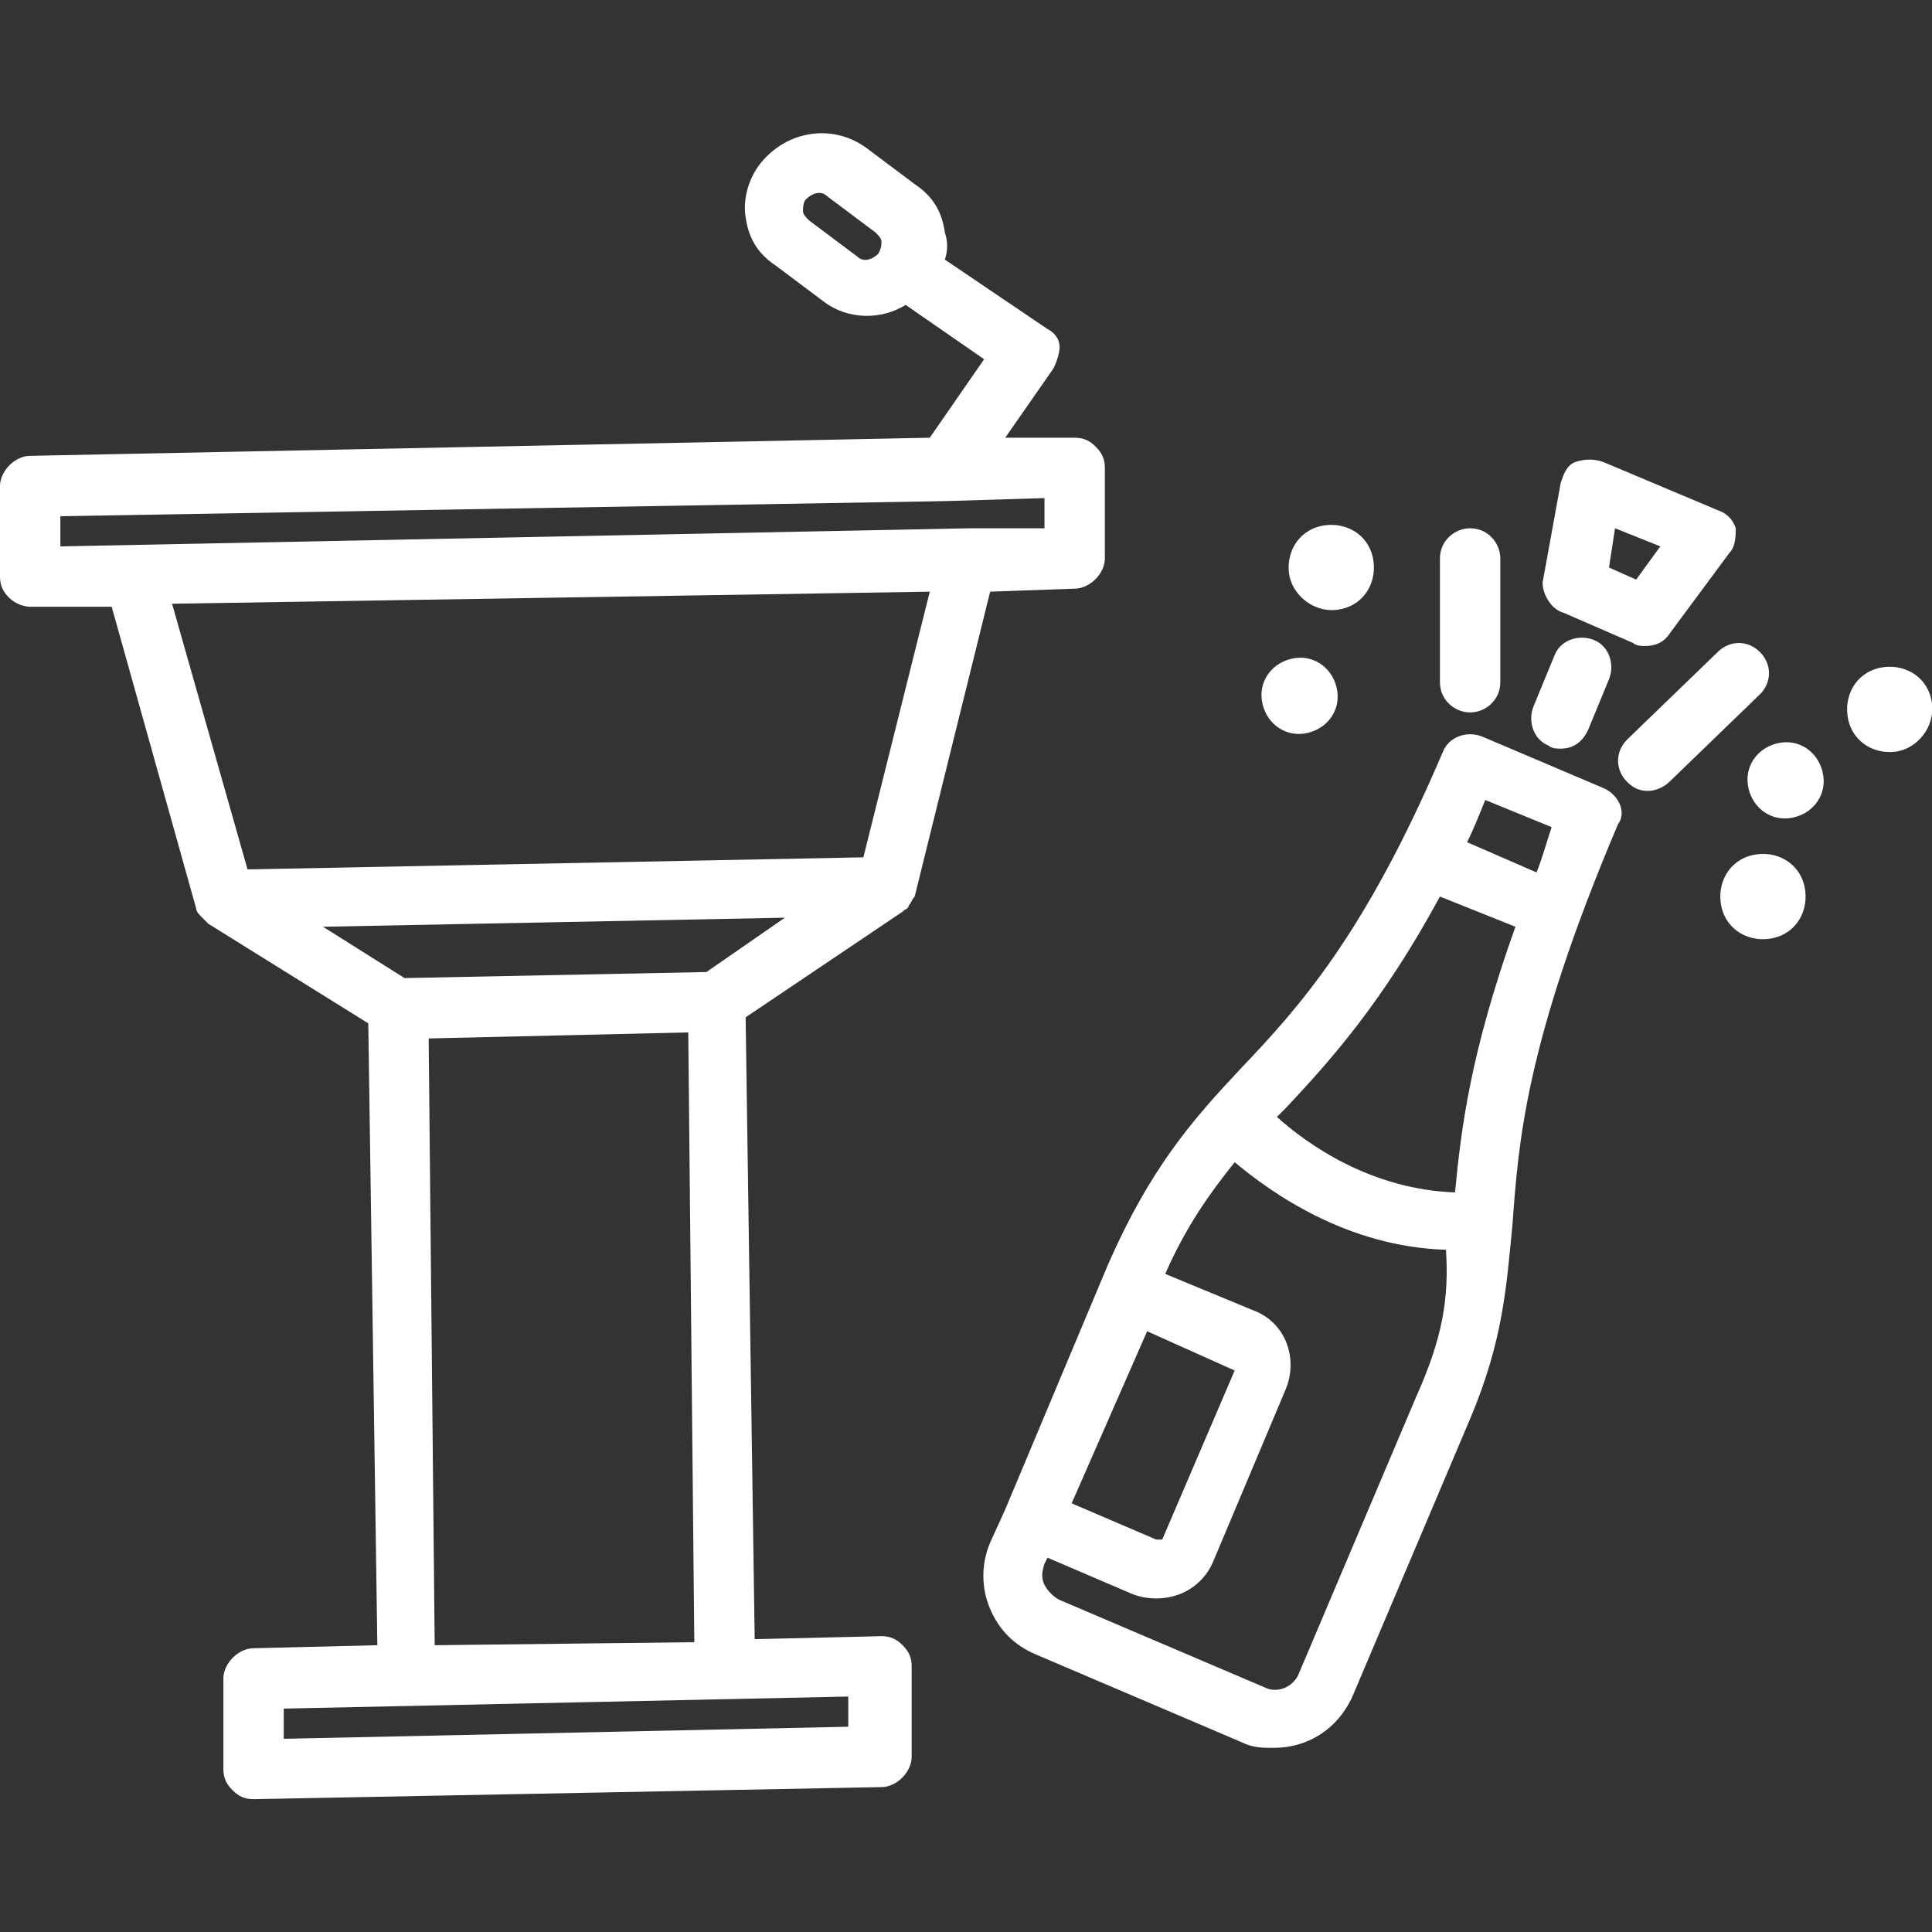
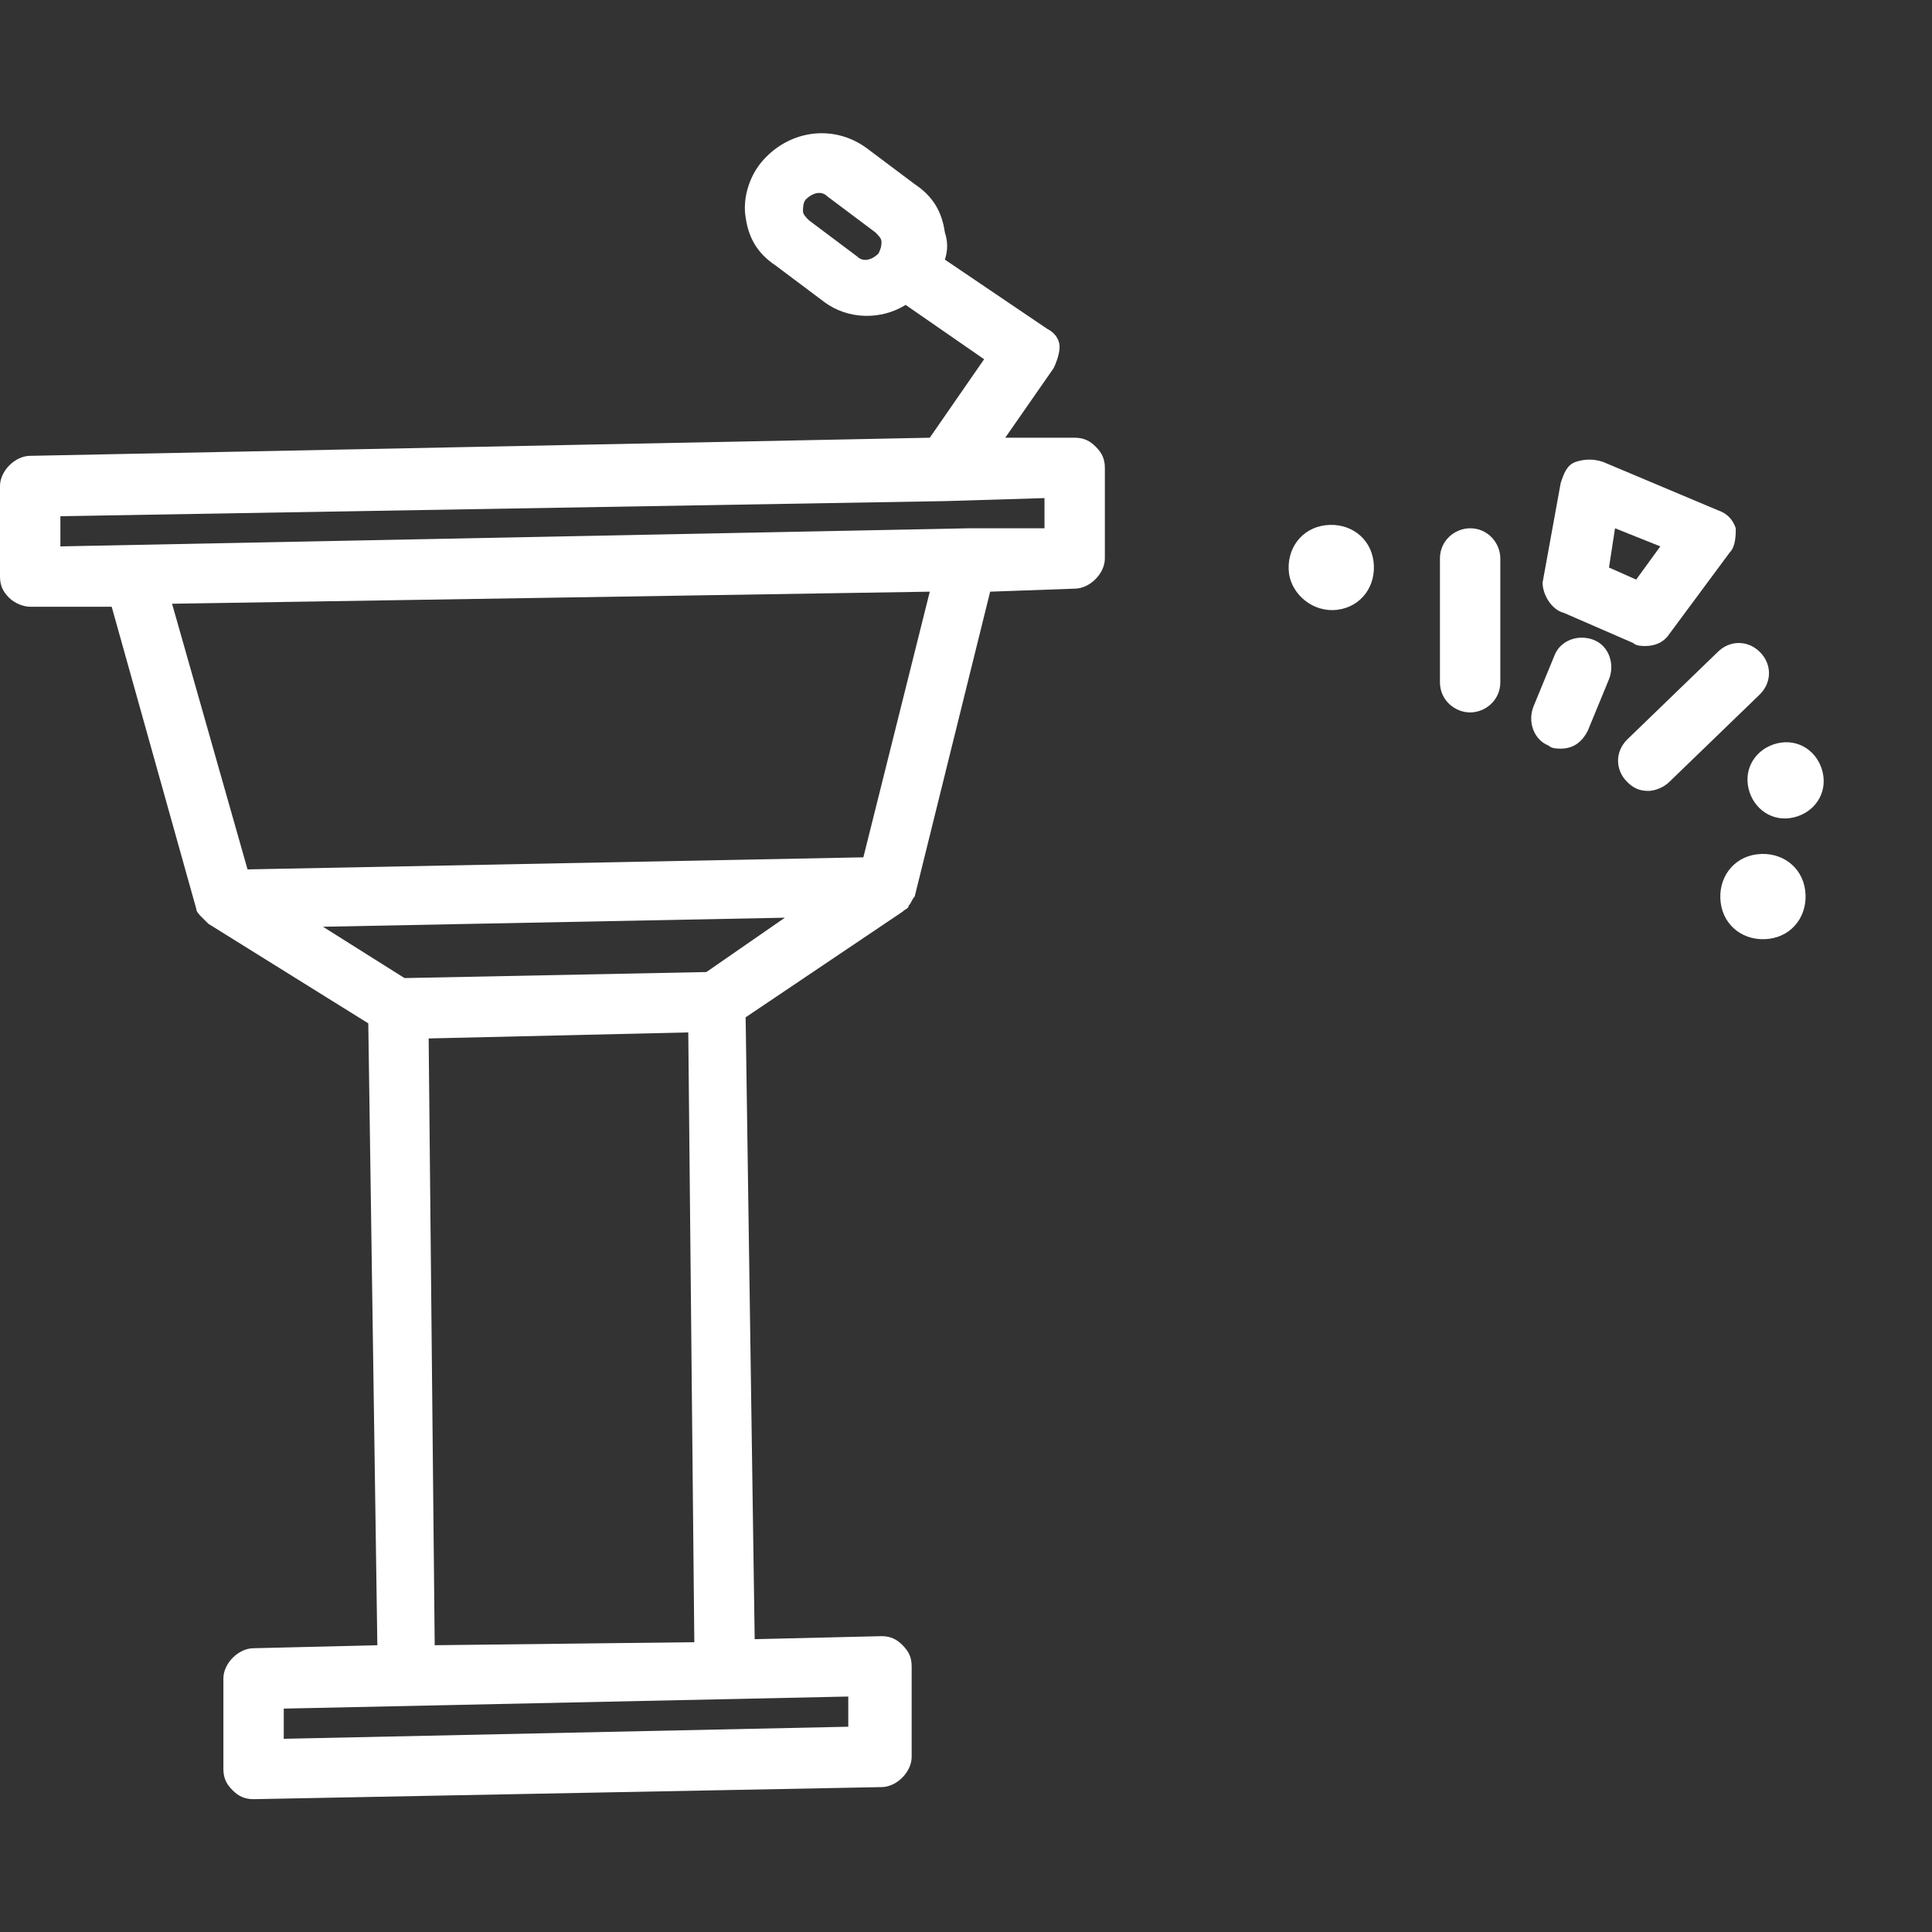
<svg xmlns="http://www.w3.org/2000/svg" version="1.1" id="Layer_1" x="0px" y="0px" viewBox="0 0 64 64" style="enable-background:new 0 0 64 64;" xml:space="preserve">
  <rect x="0" y="0" width="64" height="64" fill="#333333" stroke="none" />
  <style type="text/css">
	.st0{fill:#FFFFFF;}
</style>
  <g>
    <path class="st0" d="M35.6,19.5c0.5,0,1-0.5,1-1l0-3c0-0.3-0.1-0.5-0.3-0.7c-0.2-0.2-0.4-0.3-0.7-0.3l-2.3,0l1.6-2.3   c0.1-0.2,0.2-0.5,0.2-0.7c0-0.3-0.2-0.5-0.4-0.6l-3.4-2.3c0.1-0.3,0.1-0.6,0-0.9c-0.1-0.7-0.4-1.2-1-1.6l-1.6-1.2   c-1.1-0.8-2.6-0.6-3.5,0.5c-0.4,0.5-0.6,1.2-0.5,1.8c0.1,0.7,0.4,1.2,1,1.6l1.6,1.2c0,0,0,0,0,0c0.8,0.6,1.9,0.6,2.7,0.1l2.6,1.8   l-1.8,2.6L1,15.1c-0.5,0-1,0.5-1,1l0,3c0,0.3,0.1,0.5,0.3,0.7C0.5,20,0.8,20.1,1,20.1l2.7,0l2.8,10c0,0,0,0,0,0   c0,0.1,0.1,0.2,0.2,0.3c0,0,0,0,0,0c0.1,0.1,0.1,0.1,0.2,0.2c0,0,0,0,0,0c0,0,0,0,0,0c0,0,0,0,0,0l5.3,3.3l0.3,20.6l-4.1,0.1   c-0.5,0-1,0.5-1,1l0,3c0,0.3,0.1,0.5,0.3,0.7c0.2,0.2,0.4,0.3,0.7,0.3c0,0,0,0,0,0l20.8-0.4c0.5,0,1-0.5,1-1l0-3   c0-0.3-0.1-0.5-0.3-0.7c-0.2-0.2-0.4-0.3-0.7-0.3L25,54.3l-0.3-20.6l5.2-3.5c0,0,0,0,0,0c0,0,0,0,0,0c0,0,0,0,0,0   c0.1-0.1,0.2-0.1,0.2-0.2c0.1-0.1,0.1-0.2,0.2-0.3c0,0,0,0,0,0c0,0,0,0,0,0c0,0,0,0,0,0l2.5-10.1L35.6,19.5z M29.1,8.4   C29.1,8.4,29.1,8.4,29.1,8.4c-0.2,0.2-0.5,0.3-0.7,0.1l-1.6-1.2c-0.1-0.1-0.2-0.2-0.2-0.3c0-0.1,0-0.3,0.1-0.4   c0.2-0.2,0.5-0.3,0.7-0.1L29,7.7c0.1,0.1,0.2,0.2,0.2,0.3C29.2,8.1,29.2,8.2,29.1,8.4z M28.1,56.2l0,1L9.4,57.6l0-1L28.1,56.2z    M14.2,34.4l8.6-0.2L23,54.4l-8.6,0.1L14.2,34.4z M23.4,32.2l-10,0.2l-2.7-1.7l15.3-0.3L23.4,32.2z M28.6,28.4L8.2,28.8L5.7,20   l25.1-0.4L28.6,28.4z M32.1,17.5L2,18.1l0-1l29.3-0.5c0,0,0,0,0,0l3.3-0.1l0,1L32.1,17.5C32.1,17.5,32.1,17.5,32.1,17.5z" />
    <path class="st0" d="M51.3,24.7c0.1,0.1,0.3,0.1,0.4,0.1c0.4,0,0.7-0.2,0.9-0.6l0.7-1.7c0.2-0.5,0-1.1-0.5-1.3   c-0.5-0.2-1.1,0-1.3,0.5l-0.7,1.7C50.6,23.9,50.8,24.5,51.3,24.7z" />
-     <path class="st0" d="M53.1,26.1l-4-1.7c-0.5-0.2-1.1,0-1.3,0.5c-2.6,6.1-4.8,8.5-6.7,10.5c-1.6,1.7-3,3.3-4.4,6.5L33.3,50   c0,0,0,0,0,0c0,0,0,0,0,0l-0.5,1.1c-0.3,0.7-0.3,1.5,0,2.2c0.3,0.7,0.8,1.2,1.5,1.5l6.8,2.9c0.4,0.2,0.7,0.2,1.1,0.2   c1.1,0,2.1-0.6,2.6-1.7l3.9-9.2c1.1-2.6,1.2-4.4,1.4-6.4c0.2-2.7,0.4-6,3.5-13.3C53.9,26.9,53.6,26.3,53.1,26.1z M38,44.1l2.9,1.3   L38.5,51L38.3,51l-2.8-1.2L38,44.1z M46.9,46.3l-3.9,9.2c-0.2,0.4-0.7,0.6-1.1,0.4L35.1,53c-0.2-0.1-0.4-0.3-0.5-0.5   c-0.1-0.2-0.1-0.4,0-0.7l0.1-0.2l2.8,1.2c0.5,0.2,1.1,0.2,1.6,0c0.5-0.2,0.9-0.6,1.1-1.1l2.4-5.7c0.4-1,0-2.2-1.1-2.6l-2.9-1.2   c0.7-1.6,1.5-2.7,2.3-3.7c1.2,1,3.7,2.8,7,2.9C48,43,47.8,44.3,46.9,46.3z M48.2,39.5c-2.8-0.1-4.9-1.6-5.9-2.5   c0.1-0.1,0.2-0.2,0.3-0.3c1.5-1.6,3.2-3.5,5.1-7l2.5,1C48.7,34.9,48.4,37.4,48.2,39.5z M50.9,28.9l-2.3-1c0.2-0.4,0.4-0.9,0.6-1.4   l2.2,0.9C51.2,28,51.1,28.4,50.9,28.9z" />
    <path class="st0" d="M48.7,23.6C48.7,23.6,48.7,23.6,48.7,23.6c0.5,0,1-0.4,1-1l0-4.1c0-0.5-0.4-1-1-1c0,0,0,0,0,0   c-0.5,0-1,0.4-1,1l0,4.1C47.7,23.2,48.2,23.6,48.7,23.6z" />
    <path class="st0" d="M51.8,20.3l2.3,1c0.1,0.1,0.3,0.1,0.4,0.1c0.3,0,0.6-0.1,0.8-0.4l2-2.7c0.2-0.2,0.2-0.6,0.2-0.8   c-0.1-0.3-0.3-0.5-0.6-0.6l-3.8-1.6c-0.3-0.1-0.6-0.1-0.9,0c-0.3,0.1-0.4,0.4-0.5,0.7l-0.6,3.3C51.1,19.7,51.4,20.2,51.8,20.3z    M53.5,17.5l1.5,0.6l-0.8,1.1l-0.9-0.4L53.5,17.5z" />
    <path class="st0" d="M58.3,21.6c-0.4-0.4-1-0.4-1.4,0l-3,2.9c-0.4,0.4-0.4,1,0,1.4c0.2,0.2,0.4,0.3,0.7,0.3c0.2,0,0.5-0.1,0.7-0.3   l3-2.9C58.7,22.6,58.7,22,58.3,21.6z" />
    <path class="st0" d="M44.3,20.2c0.8-0.1,1.3-0.8,1.2-1.6c-0.1-0.8-0.8-1.3-1.6-1.2c-0.8,0.1-1.3,0.8-1.2,1.6   C42.8,19.7,43.5,20.3,44.3,20.2z" />
    <path class="st0" d="M58.2,28.3c-0.8,0.1-1.3,0.8-1.2,1.6c0.1,0.8,0.8,1.3,1.6,1.2c0.8-0.1,1.3-0.8,1.2-1.6   C59.7,28.7,59,28.2,58.2,28.3z" />
-     <path class="st0" d="M64,23.3c-0.1-0.8-0.8-1.3-1.6-1.2c-0.8,0.1-1.3,0.8-1.2,1.6c0.1,0.8,0.8,1.3,1.6,1.2   C63.5,24.8,64.1,24.1,64,23.3z" />
    <path class="st0" d="M59,24.6c-0.7,0.1-1.2,0.7-1.1,1.4c0.1,0.7,0.7,1.2,1.4,1.1c0.7-0.1,1.2-0.7,1.1-1.4   C60.3,25,59.7,24.5,59,24.6z" />
-     <path class="st0" d="M43.2,24.3c0.7-0.1,1.2-0.7,1.1-1.4c-0.1-0.7-0.7-1.2-1.4-1.1c-0.7,0.1-1.2,0.7-1.1,1.4   C41.9,23.9,42.5,24.4,43.2,24.3z" />
  </g>
</svg>